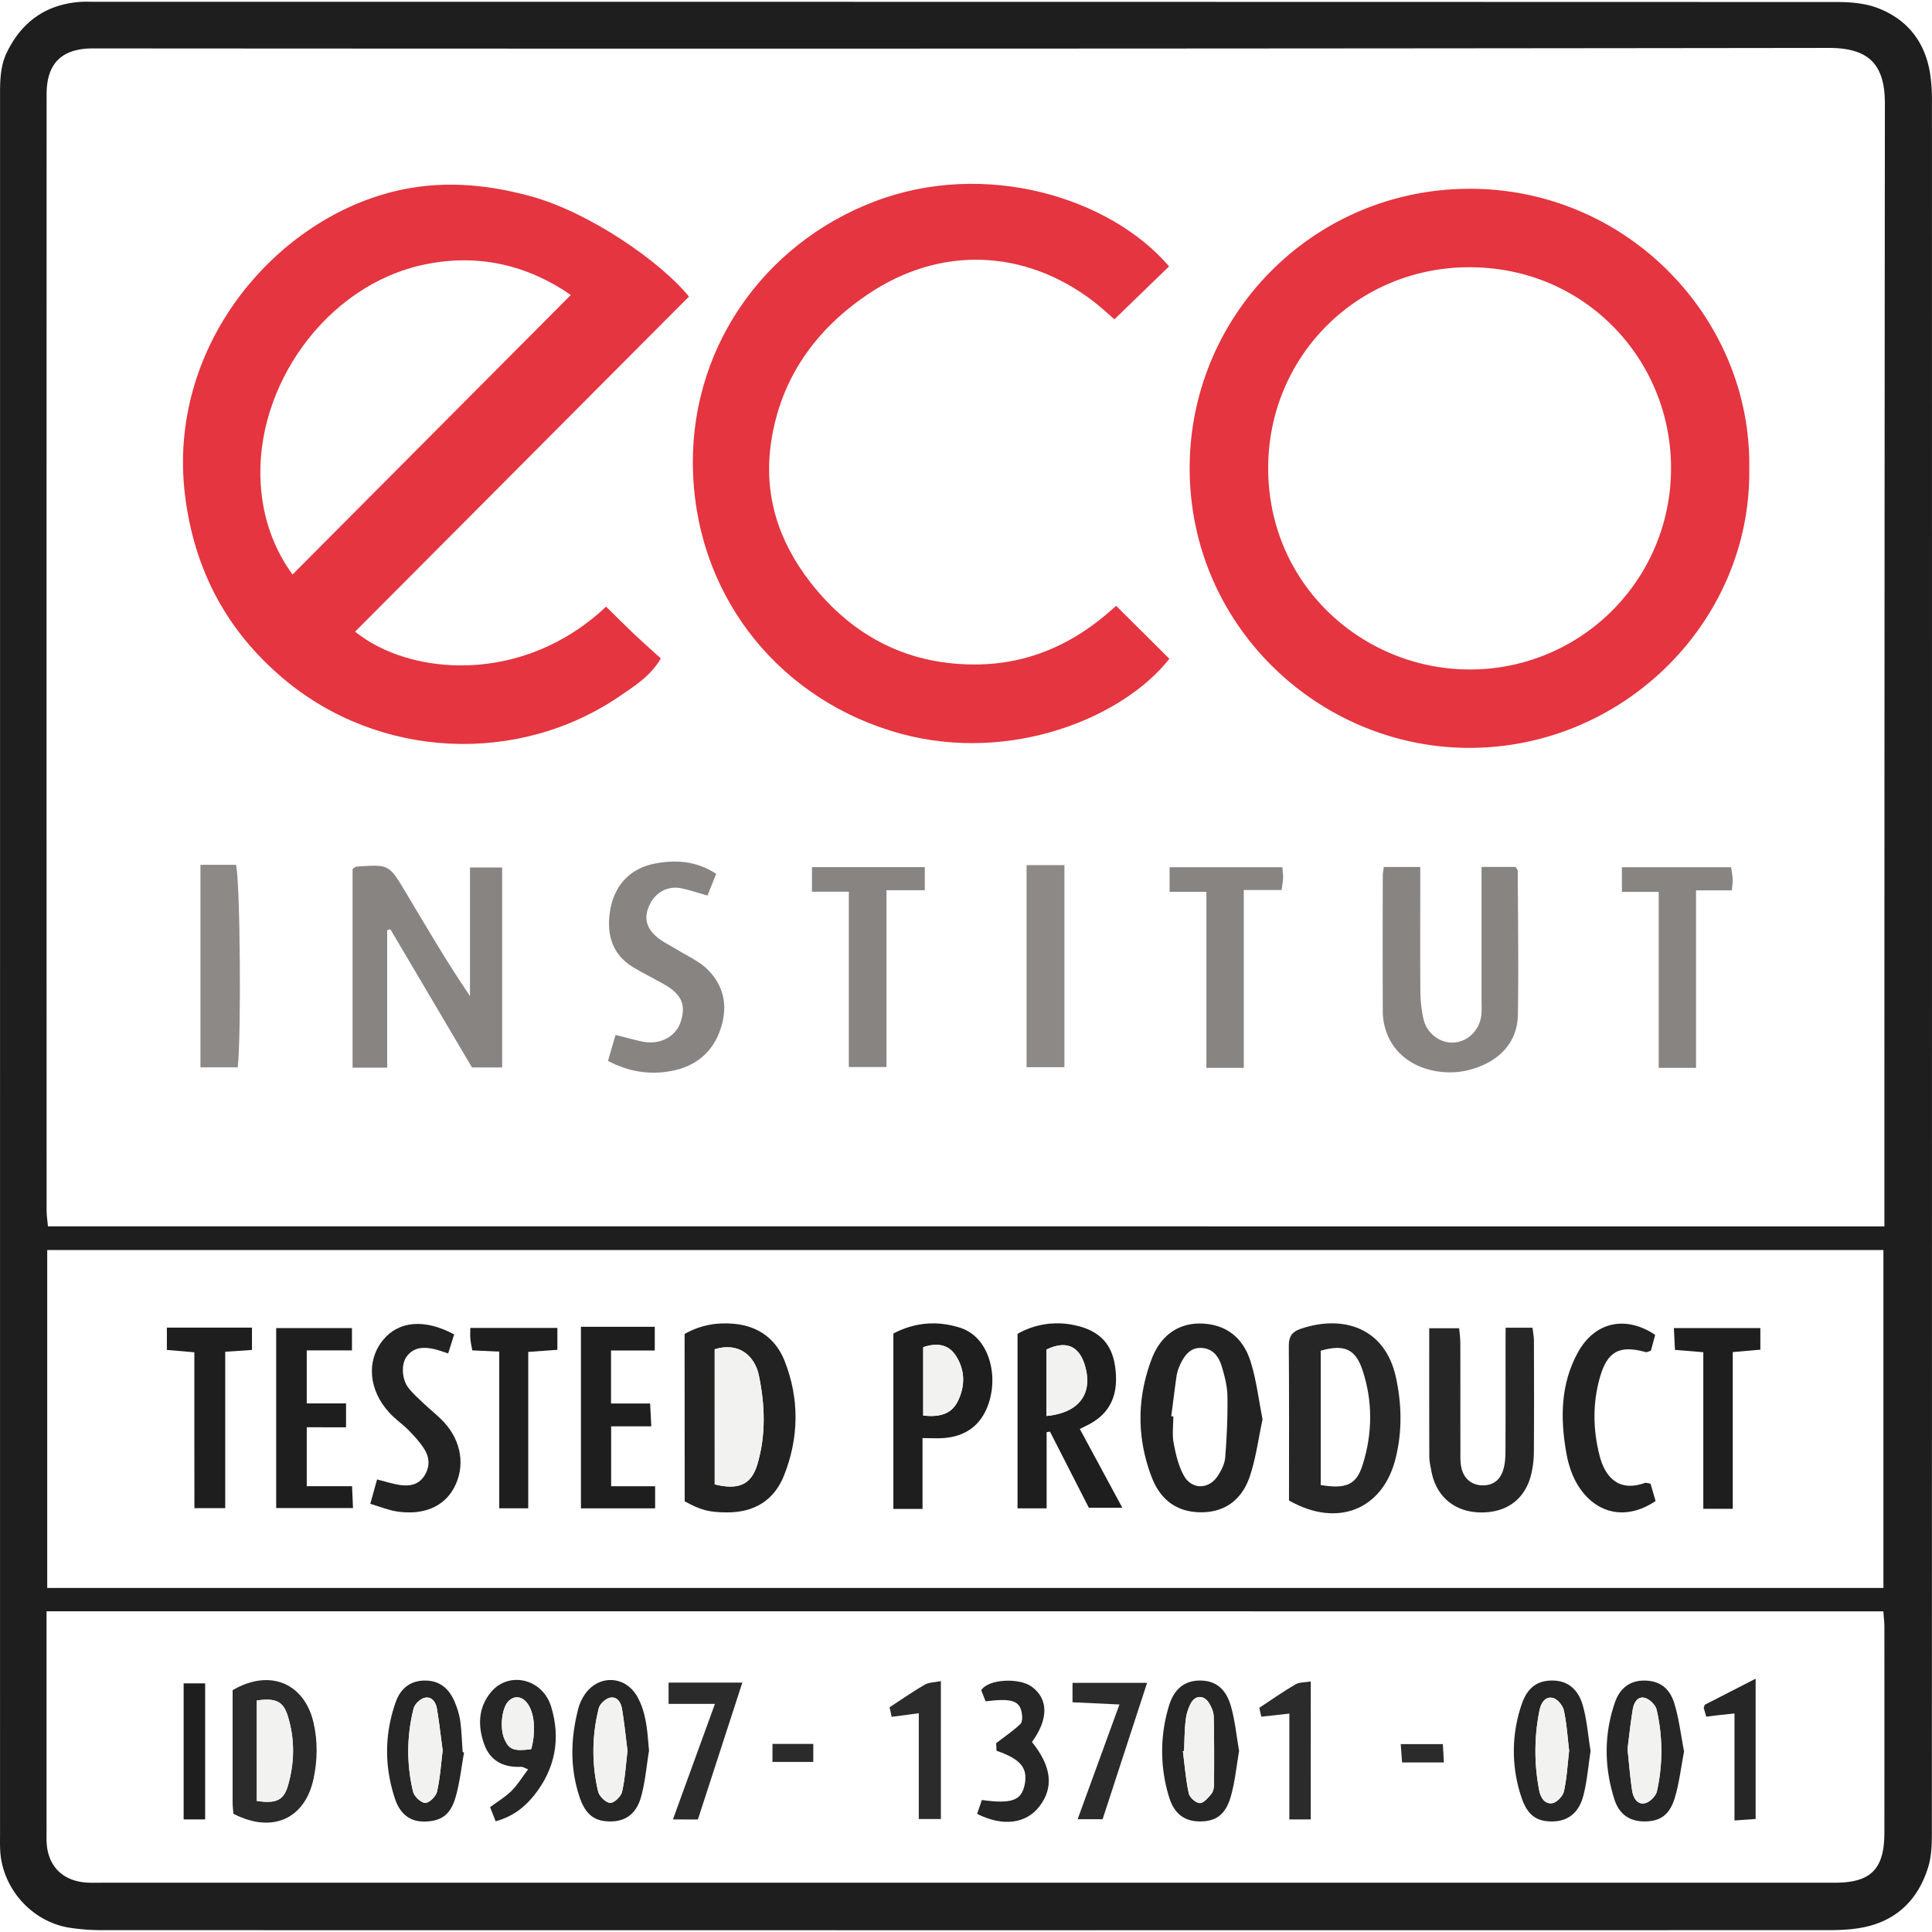
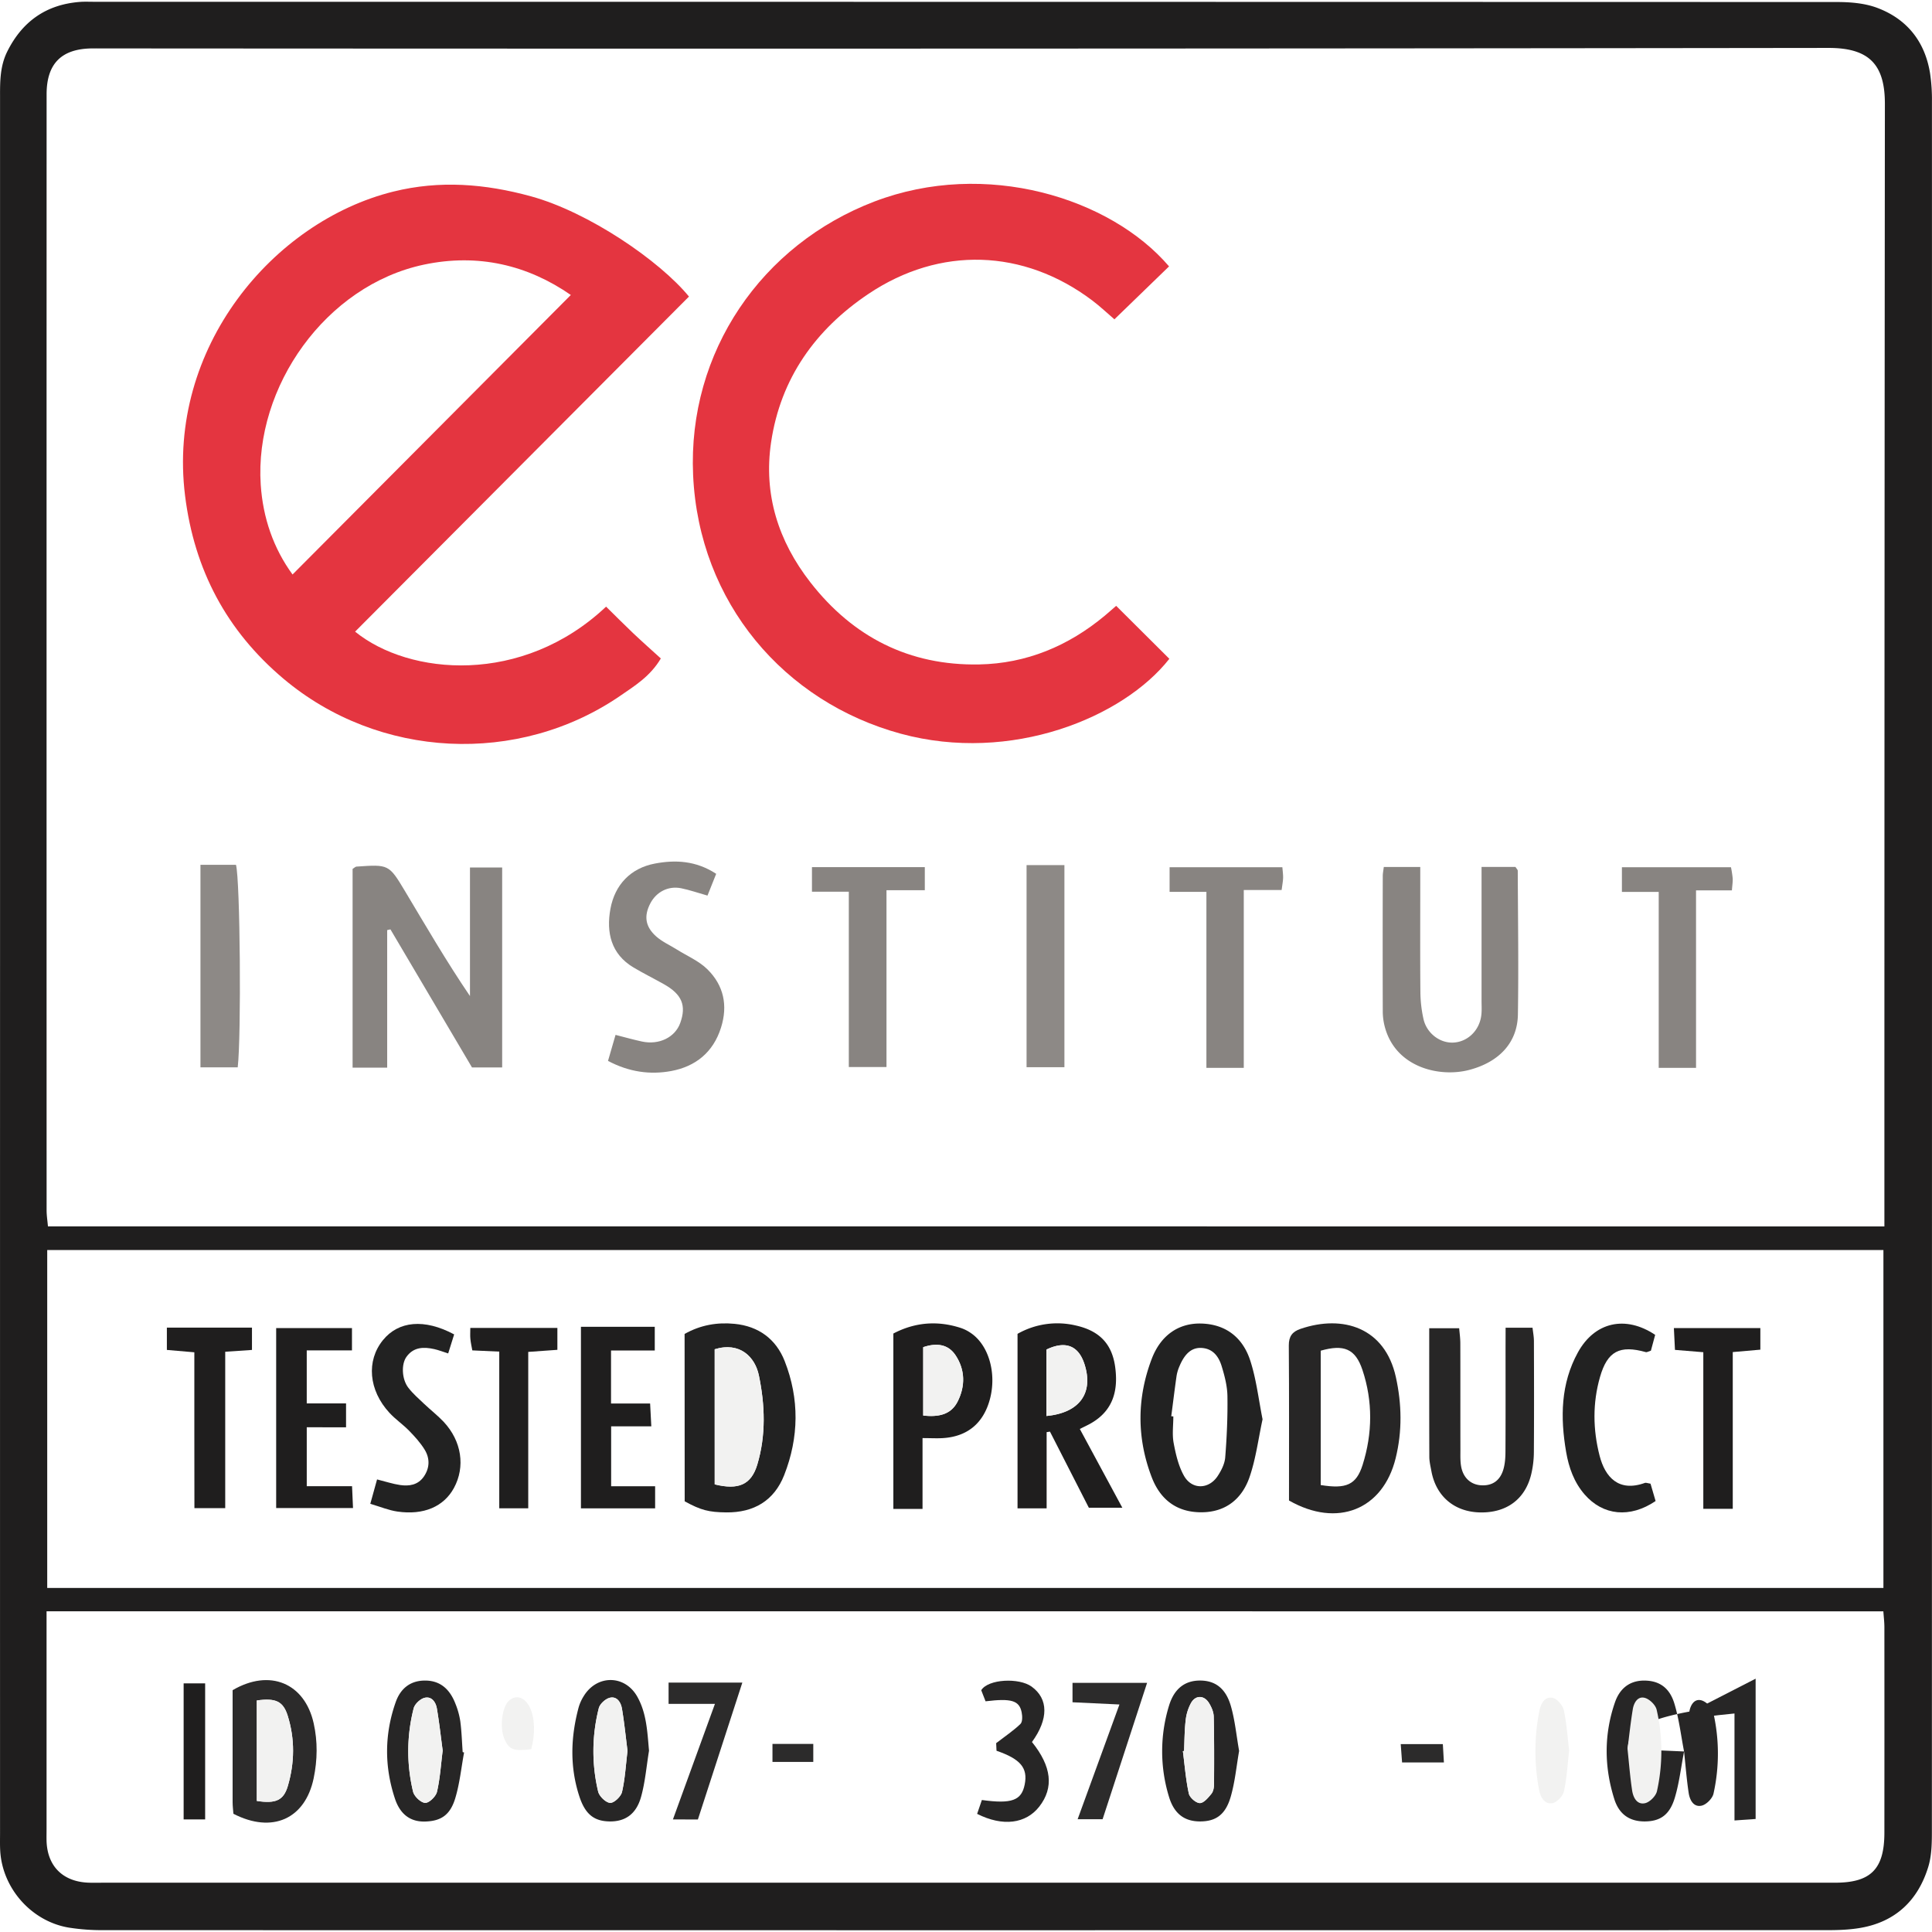
<svg xmlns="http://www.w3.org/2000/svg" id="Layer_1" data-name="Layer 1" viewBox="0 0 2000 2000">
  <defs>
    <style>.cls-1{fill:#1f1e1e;}.cls-2{fill:#e43540;}.cls-3{fill:#888481;}.cls-4{fill:#8d8986;}.cls-5{fill:#272626;}.cls-6{fill:#222;}.cls-7{fill:#2c2b2b;}.cls-8{fill:#f2f2f1;}</style>
  </defs>
  <title>logo_eco</title>
  <path class="cls-1" d="M.05,999.11q0-450,0-900C0,83.43.25,68,7.47,53.44,22.94,22.33,47.61,4.75,82.45,2c4.94-.39,9.93-.15,14.89-.15q902.13,0,1804.25.24c13.92,0,28.74,1.21,41.58,6,30.78,11.52,49.41,34.71,54.77,67.49a184.31,184.31,0,0,1,2,29.62q.13,894.68-.06,1789.36c0,12.67-.08,26-3.71,37.89-10.54,34.58-33.65,56.9-70,63.25-11.08,1.94-22.55,2.38-33.84,2.38q-892.54.17-1785.1,0a219.51,219.51,0,0,1-36-2.63c-38.57-6.44-68.7-40.48-71-79.35-.37-6.37-.18-12.76-.18-19.15Q0,1448,.05,999.11Zm1950.67,270.48V1246q0-569.16.51-1138.32c.09-40.76-16.17-58.12-58.33-58.07q-892.58,1.14-1785.14.52c-4.26,0-8.51-.05-12.77,0-31.33.39-46.73,15.73-46.74,47.43q-.09,577.67,0,1155.34c0,5.39.88,10.79,1.39,16.64ZM48.88,1643.83H1949.71V1294H48.88ZM48.2,1668v225.15c0,4.25-.11,8.51,0,12.76.89,25.89,16.71,41.81,42.83,43,5.66.26,11.35.06,17,.06H1578.34q160.65,0,321.29,0c37.15,0,51-14.17,51.08-51.62q.09-106.39,0-212.77c0-5.4-.68-10.8-1.07-16.54Z" />
  <path class="cls-2" d="M713.22,307,367.6,653.87c56,45.49,173.08,55.92,259.82-25.87,9.24,9.07,18.49,18.41,28,27.45,9.25,8.76,18.8,17.19,28.68,26.19-10.9,18.39-26.69,28.08-41.46,38.26-106,73-250.6,65.86-349.29-17.38C234.59,652.93,201.15,590,191.58,513.15c-19.06-153,91.16-283.94,215.58-314.81,48.07-11.93,95.11-8.09,142.34,4.84C609.36,219.56,682.94,270,713.22,307ZM302.84,594.72,590.91,305.36c-44.7-31-96.08-43.26-152.09-31.41C337.2,295.46,263.25,400.52,269.9,501.71,272.15,535.94,283.06,567.68,302.84,594.72Z" />
-   <path class="cls-2" d="M1810.83,485c2.32,157.57-129.7,289.65-290.7,289.19-153.8-.43-288.59-125.44-288.58-289.62,0-158.36,128.37-289.68,291.06-289.15C1685.7,196,1813.37,330.41,1810.83,485Zm-81,.71c.75-111.28-86.83-208.13-207-209.06-116.87-.9-209.13,91.15-210,206.29-.88,121.93,97.59,209.84,208.23,210.1A208,208,0,0,0,1729.84,485.72Z" />
  <path class="cls-2" d="M1210.2,275.77l-56.56,54.79c-7.05-6-14.7-13.33-23.09-19.64-70.89-53.33-157.49-56.4-231.63-6.61-54.74,36.76-90.84,87.3-100.68,153.47-8,53.88,7.37,102.35,40.73,145.14,44.29,56.79,102.54,86.25,174.58,84.91,49-.92,92.4-19.06,130.11-50.46,3.24-2.69,6.38-5.51,11.79-10.2q27.73,27.62,55.06,54.82c-47.71,60.82-163.78,108.6-278,77.55-120.36-32.73-209-135.42-215-267.69-5.76-127.8,71.29-238.76,187.62-283.21C1020.29,164.66,1149.53,204.77,1210.2,275.77Z" />
  <path class="cls-3" d="M400.81,1105.25H365V899.52c1.73-1.07,2.85-2.34,4.05-2.42,33.23-2.28,33.53-2.44,50.06,25.17,21.73,36.28,42.93,72.87,67.41,108.86V898h33.32v207H488.6L404.18,962.08l-3.37.76Z" />
  <path class="cls-3" d="M1432.5,897.49h37.75V917c0,36.85-.2,73.7.14,110.54a133.29,133.29,0,0,0,3.17,27.21c3.24,14.7,16.71,25,30.51,24.54,15-.49,27.51-12.38,29.39-28.43.58-4.9.24-9.91.24-14.87q0-58.46,0-116.92V897.44h35.11c1,1.67,2.36,2.84,2.37,4,.2,49.6.94,99.2.15,148.78-.47,29-19.3,49.2-50.45,57.37-30.83,8.09-77-2.59-87.63-45.78a62.3,62.3,0,0,1-1.81-14.64q-.2-70.16,0-140.31C1431.43,904.17,1432,901.47,1432.5,897.49Z" />
  <path class="cls-3" d="M741.39,904.58l-9,22.53c-9.92-2.81-18.48-5.82-27.3-7.6-13.31-2.68-25.68,3.76-31.87,15.65-6.78,13-5.36,24.11,6.13,34.29,6.2,5.49,14.16,9,21.28,13.47,10.71,6.71,23,11.89,31.74,20.57,16.74,16.57,21.32,37.2,14,60.35-8.11,25.7-26.48,40.21-51.53,44.88-21.66,4-43.47,1.16-65.43-10.48,2.62-9,5.07-17.51,7.8-26.93,9.93,2.52,18.59,5,27.38,6.88,17.7,3.81,34.25-4.35,39.59-19.19,6.52-18.1,1.76-29.63-16.78-40.09-10.43-5.88-21.19-11.2-31.48-17.31-23.57-14-28.44-36.54-24-60.81,4.59-25,21-42.13,46.06-46.84C698.8,890,720.31,890.77,741.39,904.58Z" />
  <path class="cls-3" d="M957.36,897.63v23.94H917.69v183h-39V923.08H840.54V897.63Z" />
  <path class="cls-3" d="M1287.55,1105.43h-38.68V923.26h-38.11v-25.5h116.73c.33,4.2.87,7.59.78,11s-.8,6.84-1.54,12.57h-39.18Z" />
  <path class="cls-3" d="M1755.74,1105.43H1717.1V923.3H1679V897.78h112.9a111.82,111.82,0,0,1,1.77,11.42c.2,3.47-.41,7-.81,12.52h-37.13Z" />
  <path class="cls-4" d="M207.51,895.24h36.78c4.35,16.26,5.59,177.06,1.8,209.66H207.51Z" />
  <path class="cls-4" d="M1062.7,1104.77V895.56h39.18v209.21Z" />
  <path class="cls-5" d="M1334.37,1553.31c0-54.11.21-107.28-.2-160.44-.07-9.5,3.7-14.37,12.1-17.22,44-15,87.38-1.3,98.7,49.79,6.22,28.12,6.71,56.23-.21,84.18C1431.62,1562.75,1384.52,1581.94,1334.37,1553.31Zm32.83-16c26.3,4.28,36.83-.13,43.39-20.89,10.26-32.49,10.63-65.77-.16-98.19-7.38-22.16-19.39-26.79-43.23-20Z" />
  <path class="cls-6" d="M708.69,1380.9c16.68-9.41,34-12.22,51.81-10.46,24.68,2.44,42.77,15.63,51.77,38.49,15.4,39.15,14.84,79.07-.48,118.08-10.42,26.56-31.49,38.93-60,38.62-18-.2-26.22-2.24-43-11.49Zm31.15,15.85v139.89c24.46,6,37.8.53,44.12-20.61,9.07-30.33,8-61.4,1.62-92.25C781.6,1404.73,766,1388.72,739.84,1396.75Z" />
  <path class="cls-6" d="M1307,1469.25c-4.39,20.25-6.89,40.74-13.47,59.82-7.71,22.38-24.44,36.28-49.56,36.44-25.76.17-42.88-13.09-51.79-36.48-15.48-40.63-15.31-81.81.07-122.28,9.51-25,28.45-37.41,51.74-36.61,25.82.88,42.84,15.19,50.36,38.59C1300.57,1428,1302.86,1448.48,1307,1469.25Zm-94.56-3.16,2.19.17c0,9.2-1.35,18.66.33,27.55,2.19,11.64,5,23.85,10.73,34,8.2,14.46,25.59,14.09,34.76.29,3.83-5.75,7.36-12.76,7.89-19.44,1.67-21.07,2.61-42.27,2.29-63.39-.16-10.42-2.91-21-6-31.09-3-9.78-8.87-18-20.54-18.78-10-.7-17.4,5.35-23,18.65a42,42,0,0,0-3.08,10.09C1216,1438.08,1214.32,1452.1,1212.48,1466.09Z" />
  <path class="cls-5" d="M1558.6,1374.43h27.87c.49,4.51,1.43,9.2,1.44,13.9.12,38.29.22,76.58-.05,114.86a101.74,101.74,0,0,1-2.78,23.07c-6.27,25.83-25.67,40-53,39.39-26.56-.58-45.52-16.67-50.32-42.78-.89-4.87-2.11-9.79-2.13-14.69-.17-43.88-.1-87.75-.1-133.2h31c.38,4.68,1.17,10.08,1.19,15.49.11,36.87,0,73.74.09,110.61,0,5.66-.24,11.43.75,17,2.17,12.12,10.44,19.22,21.67,19.54,10.77.31,18.58-4.92,22-16.29,1.8-6,2.18-12.51,2.22-18.8.19-35.45.09-70.9.09-106.35Z" />
  <path class="cls-1" d="M1117.83,1479.27l44,81.53h-34.66L1086.92,1482l-3.45.56v78.89h-30.12V1380.79a83.3,83.3,0,0,1,60.35-8.64c24.43,5.46,37.42,19.08,40.69,42.73,3.37,24.28-1.91,45.09-24.73,58.33C1126.63,1475,1123.42,1476.42,1117.83,1479.27Zm-34.55-13.44c34.71-3.28,49-24.19,39.28-53.93-6.25-19.13-19.78-24.21-39.28-14.85Z" />
  <path class="cls-1" d="M955,1562h-30.2V1380.47c22.08-11.6,45.76-13.78,70.44-5.56a40.93,40.93,0,0,1,9.43,4.81c18.85,12.47,27.33,41.93,20,69-6.7,24.69-23.26,38.42-48.58,40-6.3.39-12.64,0-21.08,0Zm.68-167.44v70.8c15.4,1.67,28.51-.64,35.49-14.21,8.2-16,8.09-33.11-2.07-48.28C981.65,1391.73,970,1389.77,955.71,1394.59Z" />
  <path class="cls-6" d="M470.14,1381.37c-2.08,6.64-3.93,12.51-6.18,19.7-5.52-1.74-9.92-3.49-14.49-4.5-10.9-2.42-21.35-2.21-28.69,8-5.51,7.65-4.91,23.12,1.92,32,4.69,6.1,10.64,11.27,16.27,16.61,6.66,6.34,14,12,20.3,18.66,18.68,20,22.59,46.53,10.66,68.49-10.5,19.32-31.32,28.38-58.59,24.42-8.84-1.28-17.34-4.85-28-8,2.66-9.61,4.8-17.36,7-25.25,8.94,2.23,16.27,4.68,23.79,5.79,9.44,1.39,18.55,0,24.58-8.66,6.3-9.08,6.39-19,.86-28-4.35-7.11-10.16-13.47-16-19.48-6.4-6.56-14.15-11.83-20.36-18.55-21.65-23.4-24.18-53.94-6.77-75.31C412.47,1367.54,439.21,1364.8,470.14,1381.37Z" />
  <path class="cls-1" d="M317.55,1538.52h46.89c.35,7.83.64,14.44,1,22.58H285.89V1374.8h78.47v23.13H317.54v54.85h40.69v24.74H317.55Z" />
  <path class="cls-1" d="M601.38,1373.49h76.43V1398H632.53v54.89H673c.42,8,.76,14.69,1.23,23.66H632.65v62h45.53v22.87h-76.8Z" />
  <path class="cls-6" d="M1713.43,1381.83l-4.43,16.4c-2.74.82-4.15,1.78-5.21,1.48-26.91-7.49-39.75-1.17-47.47,25.74s-7.42,54.39-.39,81.63c5.62,21.78,19.52,37.9,46.9,28,1.09-.4,2.59.33,5.79.83,1.65,5.64,3.53,12,5.25,17.94-26.56,18-54.45,15.06-73.43-6.73-11-12.65-16.4-27.87-19.19-44.1-6.11-35.57-5.69-70.6,12.23-103.11C1650.78,1368.53,1682.66,1361.26,1713.43,1381.83Z" />
  <path class="cls-1" d="M546.83,1399.48v161.89h-30V1399.18l-27.9-1.27c-.71-4-1.63-7.94-2-11.9-.34-3.35-.07-6.77-.07-11.34H577v22.67Z" />
  <path class="cls-1" d="M260.84,1397.44l-27.69,1.9v161.9H201.26c0-26.06-.07-52.64-.08-79.22,0-26.84,0-53.68,0-82.13l-28.43-2.45v-23.09h88.09Z" />
  <path class="cls-1" d="M1793.75,1561.91h-30.49V1399.8l-29.34-2.4c-.37-7.49-.71-14.32-1.12-22.55h89.51v22.32l-28.56,2.49Z" />
  <path class="cls-7" d="M241.63,1877.62c-.26-3.67-.83-7.84-.83-12-.07-38.93,0-77.86,0-115.95,38.55-22.6,74.61-7.27,83.9,34.2,4.25,19,3.93,38,0,57C315.93,1882.92,281.92,1898.38,241.63,1877.62Zm24.2-117.3v104c19.45,3,27.69-.47,32.11-15.43,7.11-24.11,7.43-48.71-.13-72.81C293.09,1761,285.22,1757.6,265.83,1760.32Z" />
  <path class="cls-5" d="M1282.73,1812.54c-2.73,15.55-4.22,31.89-8.68,47.38-5.41,18.79-15.54,25.64-31.83,25.61-15.93,0-26.79-7.76-32.12-25.6a160.58,160.58,0,0,1,.07-94.24c5.42-17.84,16.66-26,32.07-26s26.5,7.74,31.87,26.11C1278.43,1780.63,1279.85,1796.29,1282.73,1812.54Zm-57,.06-1.2.21c1.9,14.66,3,29.48,6.15,43.87.9,4.17,7.44,9.85,11.42,9.87s8.7-5.62,12-9.68c2-2.48,2.66-6.64,2.68-10.06.14-23.3.22-46.6-.33-69.89-.12-4.67-2.31-9.71-4.81-13.82-5-8.26-13.85-8.55-18.6-.31a48,48,0,0,0-5.62,18C1226.16,1791.31,1226.22,1802,1225.73,1812.6Z" />
-   <path class="cls-5" d="M1743.34,1813.11c-3.21,16.59-5,32.87-9.69,48.28-5.34,17.57-15.19,24-30.73,24.14-15.26.15-26.6-6.69-31.79-23.11-10.52-33.23-10.8-67,.67-100.14,4.69-13.59,14.43-22.54,30.18-22.56,15.06,0,26.18,6.85,31.3,23.7C1738.16,1779.49,1740.1,1796.47,1743.34,1813.11Zm-58.54-2.55c1.59,14.92,2.66,29,4.77,42.93,1.09,7.21,5,15.08,13.46,13.15,4.91-1.12,11.15-7.45,12.25-12.44a191,191,0,0,0-.33-84.3c-1.13-5-7.35-11-12.33-12.29-7.33-1.92-11.25,5.14-12.34,11.67C1688,1783.17,1686.52,1797.2,1684.8,1810.56Z" />
+   <path class="cls-5" d="M1743.34,1813.11c-3.21,16.59-5,32.87-9.69,48.28-5.34,17.57-15.19,24-30.73,24.14-15.26.15-26.6-6.69-31.79-23.11-10.52-33.23-10.8-67,.67-100.14,4.69-13.59,14.43-22.54,30.18-22.56,15.06,0,26.18,6.85,31.3,23.7C1738.16,1779.49,1740.1,1796.47,1743.34,1813.11Zc1.59,14.92,2.66,29,4.77,42.93,1.09,7.21,5,15.08,13.46,13.15,4.91-1.12,11.15-7.45,12.25-12.44a191,191,0,0,0-.33-84.3c-1.13-5-7.35-11-12.33-12.29-7.33-1.92-11.25,5.14-12.34,11.67C1688,1783.17,1686.52,1797.2,1684.8,1810.56Z" />
  <path class="cls-5" d="M671.86,1812.35c-2.64,16-3.92,32.34-8.26,47.85-5,17.85-16.44,25.48-32.19,25.34-16.24-.15-25.54-7.19-31.67-25.94-10-30.51-9-61.35-.74-92.1a45.69,45.69,0,0,1,5.21-11.59c13.61-22.4,42.55-22.38,55.44.37C669.4,1773.51,670.1,1792.79,671.86,1812.35Zm-22.26.15c-1.83-14.36-3.3-29.09-5.74-43.65-1.09-6.5-5.11-13.19-12.69-11.3-4.5,1.13-10.19,6.37-11.3,10.78a180.46,180.46,0,0,0-.67,86.27c1.16,4.91,7.94,11.47,12.43,11.73,4,.22,11.19-6.56,12.29-11.33C647.06,1841.35,647.82,1827.16,649.6,1812.5Z" />
  <path class="cls-5" d="M480.42,1814.17c-2.95,15.9-4.52,32.22-9.21,47.59-5.39,17.65-15.21,23.39-31,23.88-17.09.53-26.59-9.34-31.35-23.65-11.06-33.24-10.92-66.89.79-100,4.85-13.71,14.76-22.29,30.36-22.28,14.68,0,25.16,7.72,31.43,23.93a80.1,80.1,0,0,1,5.08,18.37c1.37,10.51,1.68,21.16,2.43,31.76Zm-22.16-2c-1.9-14.16-3.52-28.88-6-43.47-1.13-6.65-5.4-13-12.83-11.1-4.49,1.15-10.1,6.46-11.22,10.9a178.76,178.76,0,0,0-.59,86.25c1.18,4.88,8.05,11.38,12.52,11.57,4.07.17,11.08-6.62,12.2-11.41C455.53,1841.26,456.38,1827.07,458.26,1812.18Z" />
-   <path class="cls-5" d="M1646.58,1812.65c-2.53,16.19-3.68,31.84-7.65,46.73-4.72,17.72-16.24,25.94-31.74,26.16-16.44.23-26.09-6.39-32.25-25.14a149.05,149.05,0,0,1,.27-96c6.09-18.06,17-25.13,32.91-24.69,16.91.47,26.25,11.33,30.3,25.44C1642.86,1780.63,1644,1797,1646.58,1812.65Zm-22.21-.43c-1.71-14.08-2.52-28.26-5.55-41.94-1.12-5-6.93-11.74-11.58-12.66-8.24-1.63-12.23,6.16-13.64,13.33a213,213,0,0,0-.24,82.38c1.44,7.36,5.71,14.71,13.7,13.3,4.71-.83,10.84-7.37,11.93-12.31C1622,1840.63,1622.72,1826.44,1624.37,1812.22Z" />
-   <path class="cls-5" d="M513.09,1885.39c-2.2-5.63-3.94-10.05-5.74-14.64,7.76-5.76,15.73-10.45,22.09-16.75s11-14.17,17.26-22.4c-3.72-1.42-5.43-2.68-7.07-2.6-18.22.9-32.24-6-38.44-23.5-6.68-18.8-6.33-37.88,7.23-54,18.42-21.89,53.24-13.76,62.08,15.11,10.15,33.12,4.33,64.38-17.4,91.66C543.41,1870.44,531.37,1880.34,513.09,1885.39Zm36.85-74.67c4.27-15.69,3.76-32.27-1.33-42.94-5.19-10.89-14.12-13.94-21.62-7.36s-10,28-4.82,39.85C526.92,1811.23,532,1813.13,549.94,1810.72Z" />
  <path class="cls-5" d="M1020.25,1761.18c-1.88-4.83-3.36-8.61-4.48-11.48,7.23-11.63,39.14-13.15,52.15-3.74,17.48,12.65,17.62,33.58.37,57.36,20.35,25.27,22.85,47.19,7.62,66.8-13.87,17.85-37.78,21-64.39,7.59,1.62-4.74,3.31-9.67,4.92-14.35,31,4.29,41.06.47,44.34-16.07,3.38-17.06-4.21-26.31-29.18-34.92-.15-3.16-.31-6.59-.37-7.87,9.37-7.22,17.88-12.88,25.12-19.86,2.26-2.18,2.06-8.13,1.28-12C1055.18,1760.39,1047.1,1757.91,1020.25,1761.18Z" />
  <path class="cls-7" d="M1141.41,1883.26h-25.85l43.28-118.78-48.58-2.29v-20.08h77.2Z" />
  <path class="cls-7" d="M696.61,1883.47c14.86-40.88,28.72-79,43.5-119.63h-48v-22h76.35c-15.55,47.86-30.66,94.41-46,141.68Z" />
-   <path class="cls-7" d="M974,1883.06H951.13V1773.51l-28.08,3.74c-1-4.39-1.81-8.21-2.17-9.89,13.06-8.51,24.42-16.5,36.41-23.4,4.3-2.47,10.1-2.33,16.69-3.69Z" />
-   <path class="cls-7" d="M1356.86,1883.44h-22.13V1773.91l-29.08,3.18c-.92-4.14-1.63-7.39-2-9.22,13.19-8.66,25-17,37.39-24.21,4.2-2.44,10.08-2,15.86-3Z" />
  <path class="cls-5" d="M1817.42,1737.77V1883l-21.88,1.54V1773.8c-6.75.7-11.38,1.14-16,1.66-4.11.46-8.22,1-13.23,1.62-1.11-3.89-2-7.11-2.64-9.18.82-2,.9-3,1.36-3.26C1781.34,1756.22,1797.69,1747.87,1817.42,1737.77Z" />
  <path class="cls-1" d="M212.37,1883.46H190.1V1742.62h22.27Z" />
  <path class="cls-7" d="M841.91,1805.29v18.64H799.66v-18.64Z" />
  <path class="cls-7" d="M1494.73,1824.46h-43.31c-.43-5.75-.86-11.63-1.39-18.94h43.6C1493.94,1810.82,1494.3,1817.06,1494.73,1824.46Z" />
  <path class="cls-8" d="M739.84,1396.75c26.12-8,41.76,8,45.74,27C792,1454.63,793,1485.7,784,1516c-6.32,21.14-19.66,26.63-44.12,20.61Z" />
  <path class="cls-8" d="M1083.28,1465.83v-68.78c19.5-9.36,33-4.28,39.28,14.85C1132.29,1441.64,1118,1462.55,1083.28,1465.83Z" />
  <path class="cls-8" d="M955.71,1394.59c14.25-4.82,25.94-2.86,33.42,8.31,10.16,15.17,10.27,32.31,2.07,48.28-7,13.57-20.09,15.88-35.49,14.21Z" />
  <path class="cls-8" d="M265.83,1760.32c19.39-2.72,27.26.71,32,15.78,7.56,24.1,7.24,48.7.13,72.81-4.42,15-12.66,18.42-32.11,15.43Z" />
  <path class="cls-8" d="M1225.73,1812.6c.49-10.62.43-21.29,1.67-31.82a48,48,0,0,1,5.62-18c4.75-8.24,13.59-8,18.6.31,2.5,4.11,4.69,9.15,4.81,13.82.55,23.29.47,46.59.33,69.89,0,3.42-.67,7.58-2.68,10.06-3.28,4.06-7.93,9.71-12,9.68s-10.52-5.7-11.42-9.87c-3.11-14.39-4.25-29.21-6.15-43.87Z" />
  <path class="cls-8" d="M1684.8,1810.56c1.72-13.36,3.18-27.39,5.48-41.28,1.09-6.53,5-13.59,12.34-11.67,5,1.31,11.2,7.34,12.33,12.29a191,191,0,0,1,.33,84.3c-1.1,5-7.34,11.32-12.25,12.44-8.51,1.93-12.37-5.94-13.46-13.15C1687.46,1839.56,1686.39,1825.48,1684.8,1810.56Z" />
  <path class="cls-8" d="M649.6,1812.5c-1.78,14.66-2.54,28.85-5.68,42.5-1.1,4.77-8.25,11.55-12.29,11.33-4.49-.26-11.27-6.82-12.43-11.73a180.46,180.46,0,0,1,.67-86.27c1.11-4.41,6.8-9.65,11.3-10.78,7.58-1.89,11.6,4.8,12.69,11.3C646.3,1783.41,647.77,1798.14,649.6,1812.5Z" />
  <path class="cls-8" d="M458.26,1812.18c-1.88,14.89-2.73,29.08-5.91,42.74-1.12,4.79-8.13,11.58-12.2,11.41-4.47-.19-11.34-6.69-12.52-11.57a178.76,178.76,0,0,1,.59-86.25c1.12-4.44,6.73-9.75,11.22-10.9,7.43-1.9,11.7,4.45,12.83,11.1C454.74,1783.3,456.36,1798,458.26,1812.18Z" />
  <path class="cls-8" d="M1624.37,1812.22c-1.65,14.22-2.36,28.41-5.38,42.1-1.09,4.94-7.22,11.48-11.93,12.31-8,1.41-12.26-5.94-13.7-13.3a213,213,0,0,1,.24-82.38c1.41-7.17,5.4-15,13.64-13.33,4.65.92,10.46,7.63,11.58,12.66C1621.85,1784,1622.66,1798.14,1624.37,1812.22Z" />
  <path class="cls-8" d="M549.94,1810.72c-18,2.41-23,.51-27.77-10.45-5.14-11.86-2.54-33.4,4.82-39.85s16.43-3.53,21.62,7.36C553.7,1778.45,554.21,1795,549.94,1810.72Z" />
</svg>